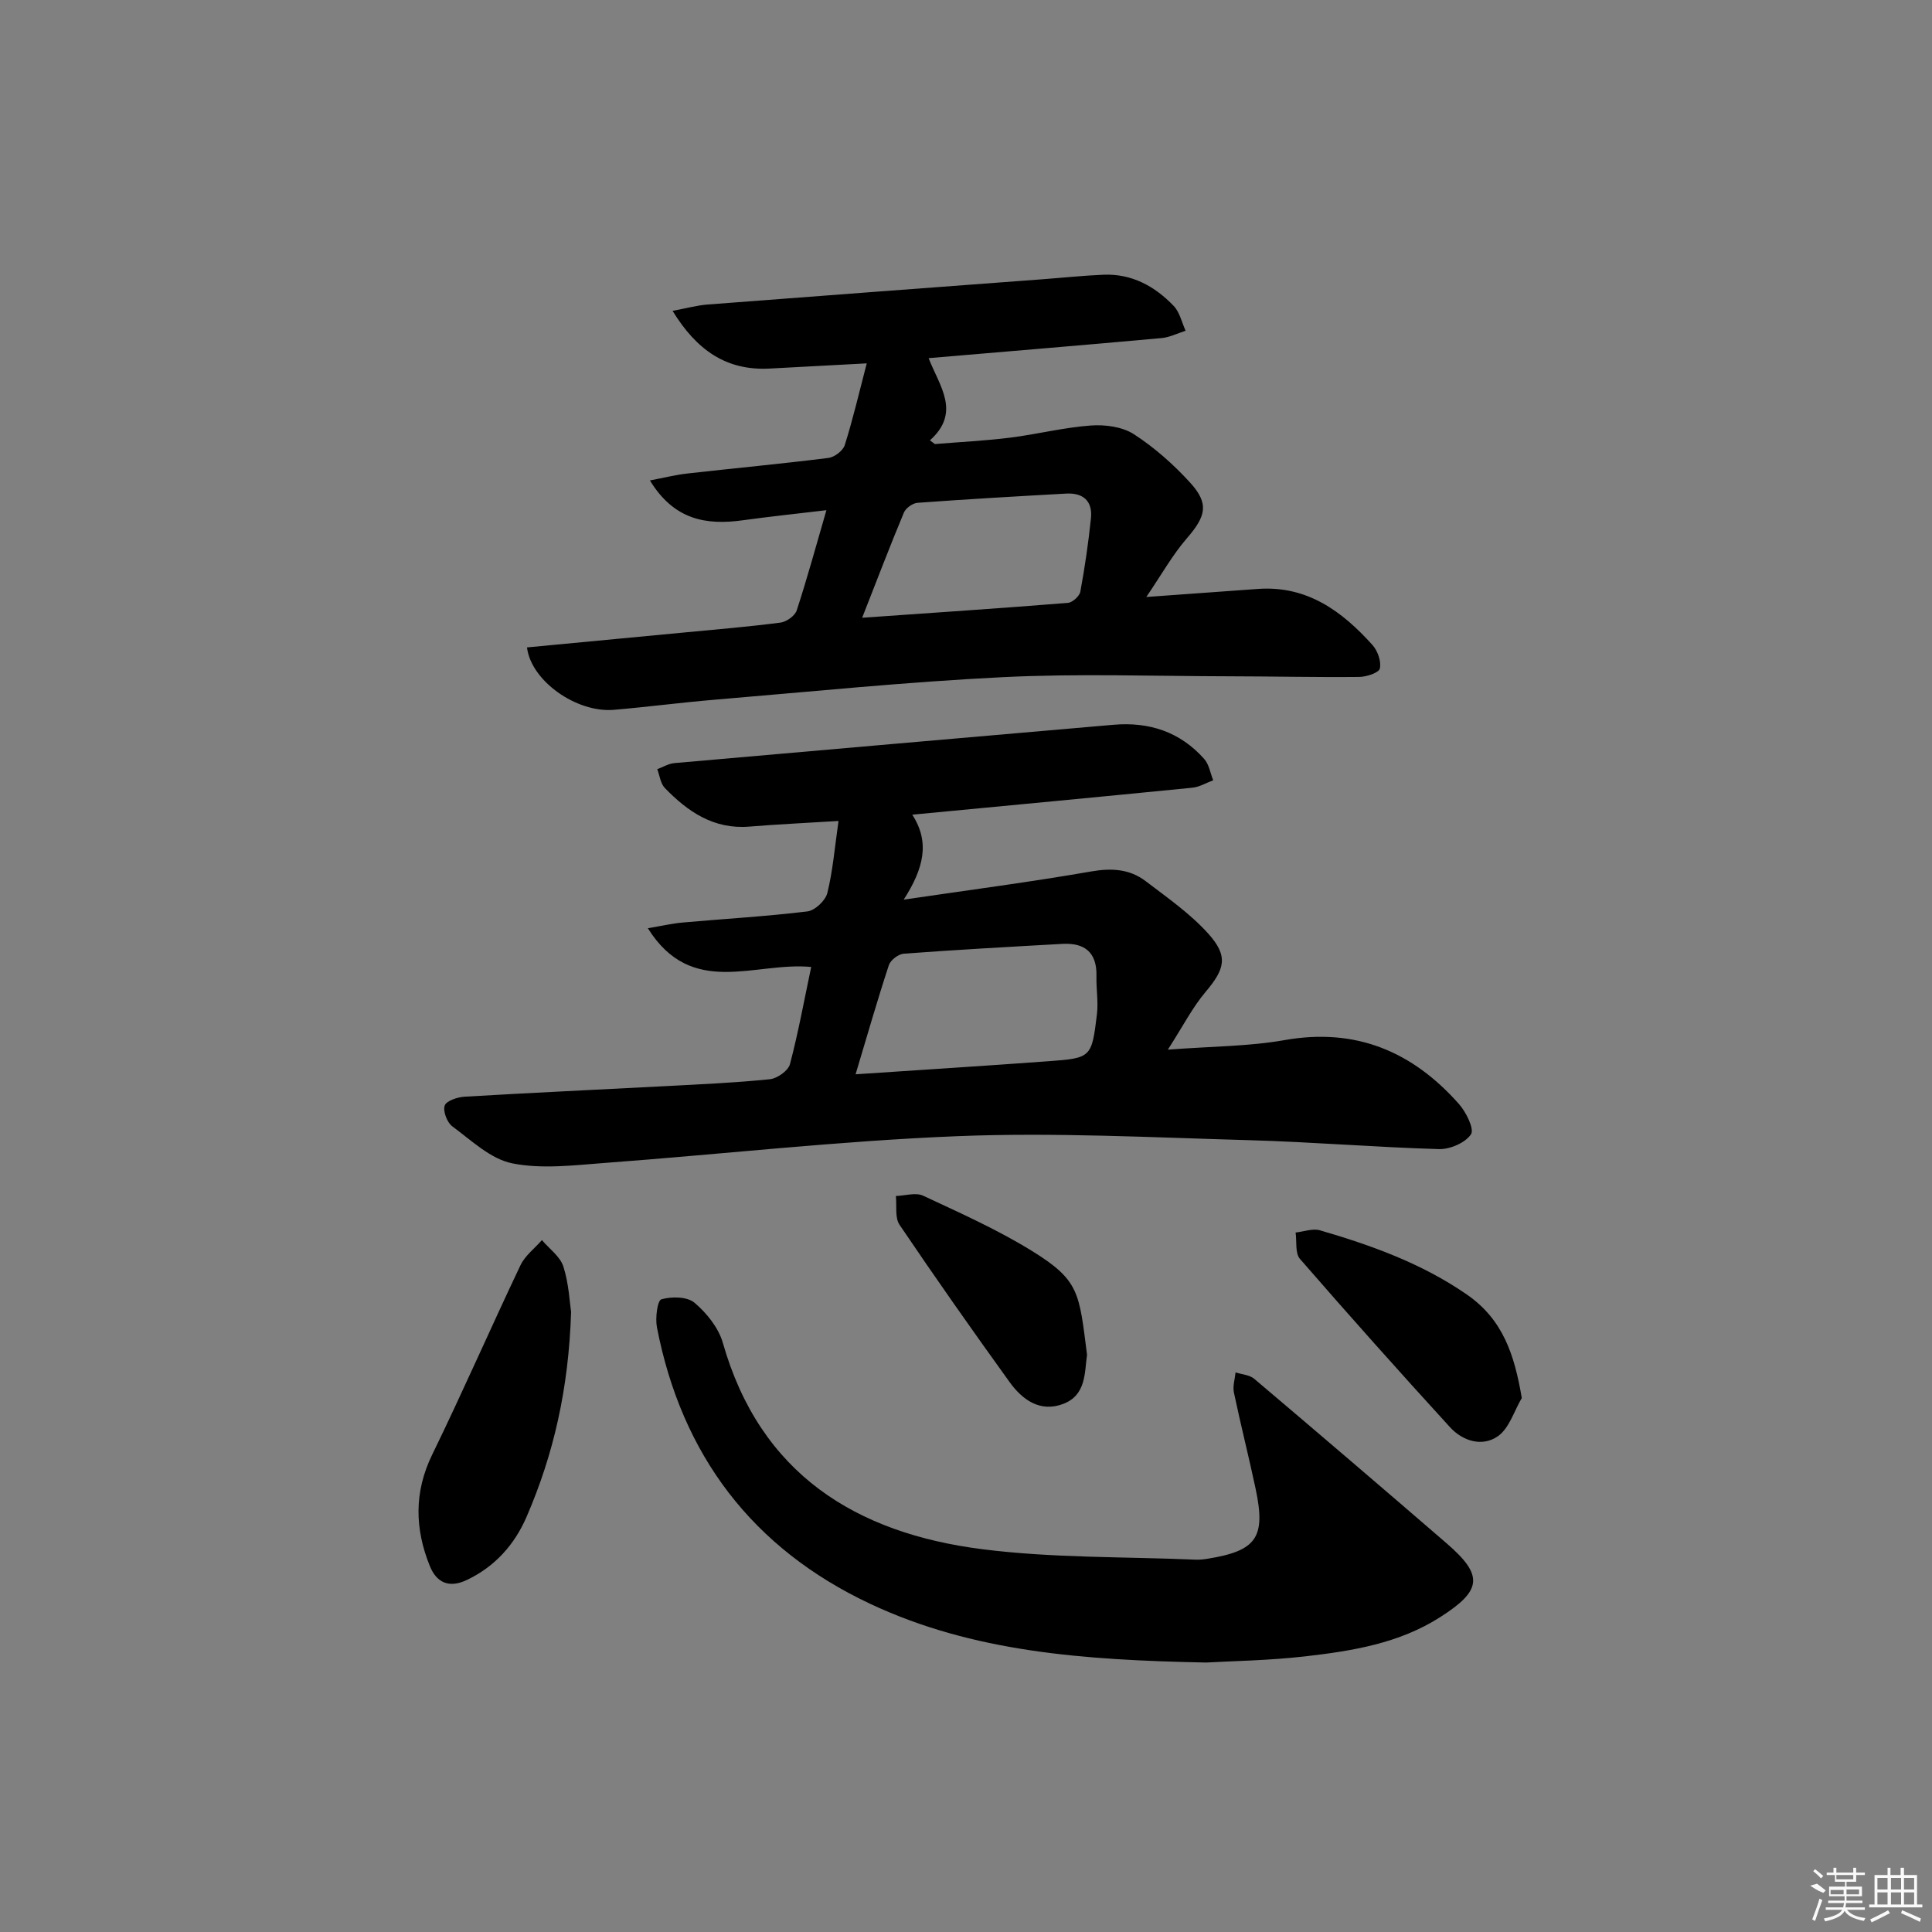
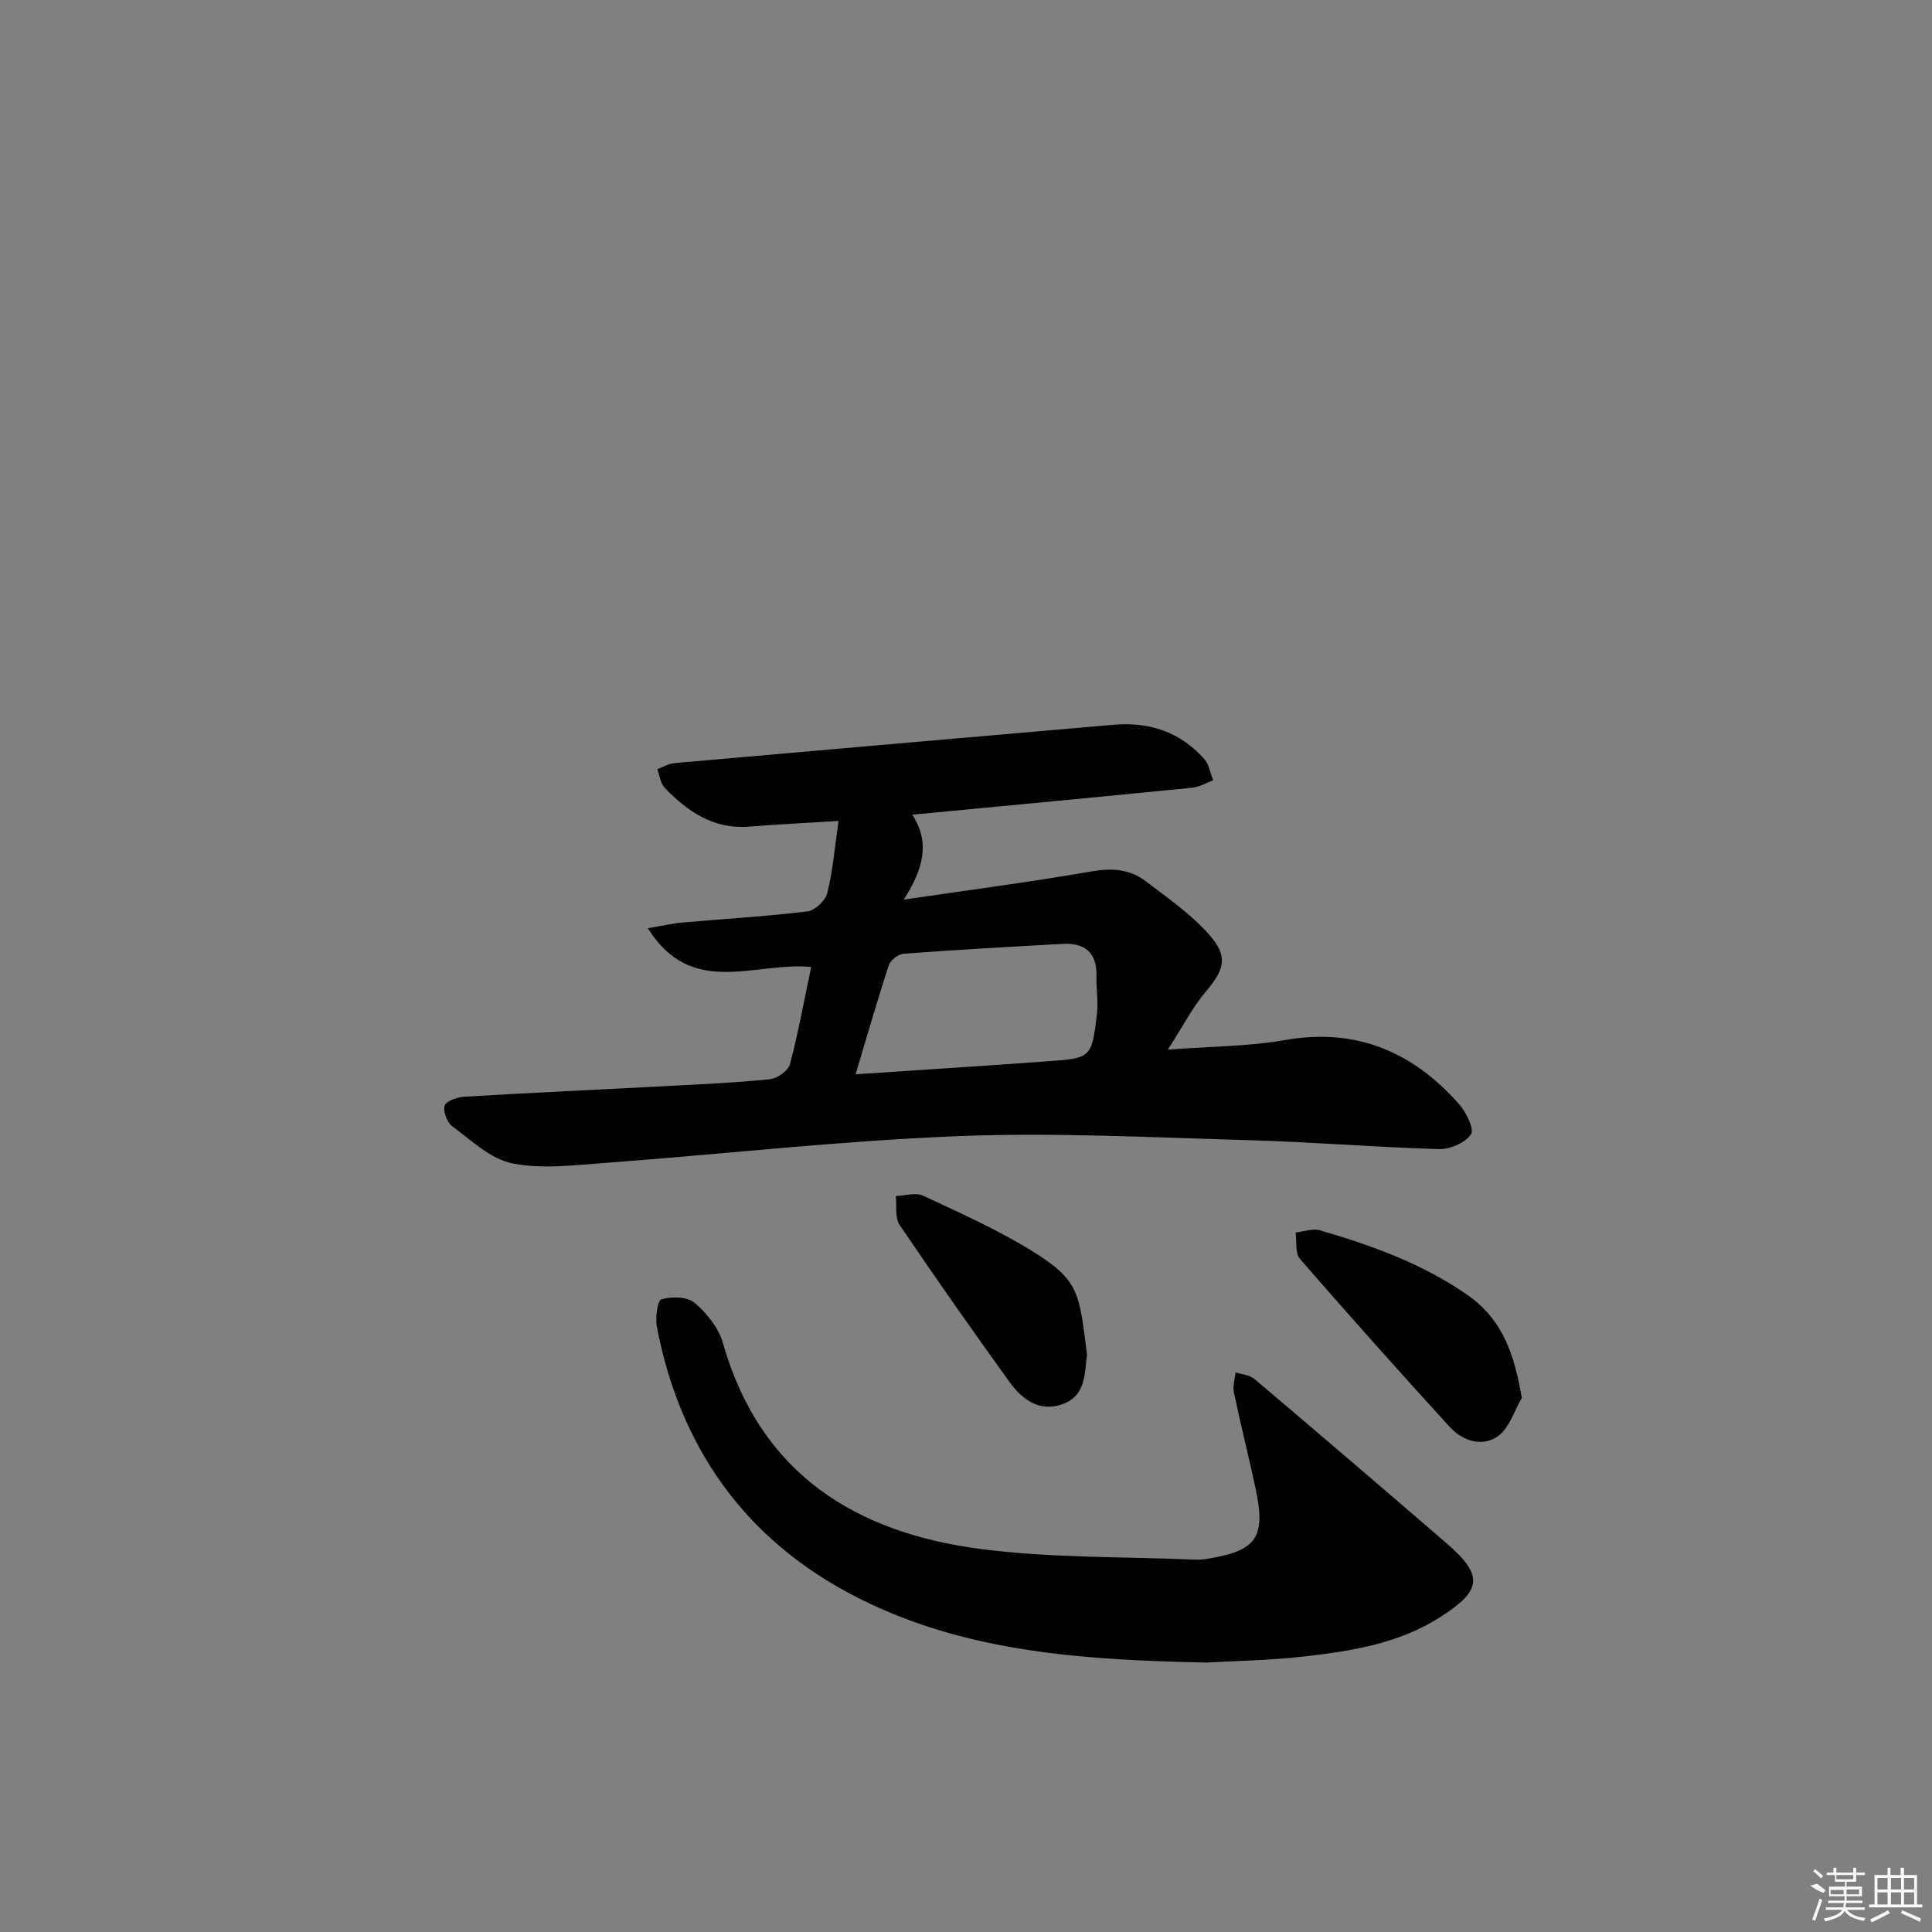
<svg xmlns="http://www.w3.org/2000/svg" enable-background="new 0 0 400 400" viewBox="0 0 400 400">
  <rect x="0" y="0" width="400" height="400" fill="#808080" stroke="none" />
  <path d="m167.95 200.2c-11.7-1.13-24.71 6.54-33.82-8.02 2.91-.49 5.04-.99 7.21-1.18 8.61-.77 17.24-1.26 25.82-2.3 1.56-.19 3.74-2.24 4.13-3.81 1.14-4.6 1.52-9.39 2.32-14.92-6.74.42-12.62.69-18.48 1.17-7.36.6-12.73-3.09-17.48-7.99-.9-.93-1.07-2.58-1.57-3.9 1.19-.44 2.35-1.16 3.57-1.26 30.28-2.68 60.57-5.29 90.85-7.93 7.42-.65 13.84 1.46 18.83 7.09 1 1.13 1.25 2.91 1.85 4.4-1.44.53-2.86 1.4-4.34 1.54-19 1.89-38.01 3.68-57.97 5.58 3.69 5.67 2.41 11.09-1.77 17.59 14.02-2.06 26.45-3.68 38.79-5.83 4.24-.74 7.99-.53 11.33 2.02 4.47 3.41 9.19 6.69 12.92 10.83 4.25 4.71 3.45 7.36-.55 12.1-2.71 3.21-4.66 7.06-7.8 11.94 9.16-.7 16.79-.67 24.18-1.98 14.78-2.61 26.48 2.39 36.08 13.22 1.49 1.68 3.23 5.2 2.5 6.29-1.18 1.76-4.34 3.12-6.62 3.06-13.12-.38-26.23-1.48-39.35-1.85-20.09-.56-40.24-1.63-60.29-.83-24.38.97-48.69 3.73-73.04 5.54-6.4.48-13.04 1.32-19.19.09-4.49-.9-8.47-4.76-12.41-7.66-1.09-.8-1.97-3.13-1.58-4.3.34-.99 2.63-1.75 4.1-1.84 13.94-.83 27.9-1.46 41.85-2.2 7.14-.38 14.29-.69 21.39-1.42 1.52-.16 3.78-1.76 4.14-3.11 1.73-6.54 2.94-13.23 4.4-20.13zm9.19 22.22c13.72-.92 26.79-1.74 39.85-2.7 8.94-.65 9.03-.73 10.12-9.74.31-2.58-.17-5.25-.1-7.88.12-4.91-2.43-6.94-7.06-6.68-10.95.61-21.9 1.22-32.84 2.03-1.11.08-2.73 1.32-3.08 2.37-2.38 7.23-4.47 14.54-6.89 22.6z" />
-   <path d="m192.26 74.15c2.26 5.82 6.76 11.21.27 17.02.34.26.69.51 1.03.77 5.17-.43 10.37-.68 15.52-1.32 5.6-.7 11.12-2.11 16.72-2.52 2.97-.22 6.55.24 8.96 1.8 4.27 2.76 8.21 6.26 11.65 10.03 3.99 4.38 3.26 6.97-.7 11.54-2.96 3.42-5.2 7.46-8.38 12.13 8.7-.63 15.92-1.16 23.14-1.67 10.14-.72 17.4 4.61 23.7 11.63 1.07 1.2 1.84 3.39 1.51 4.85-.2.88-2.76 1.73-4.27 1.74-8.99.09-17.98-.12-26.97-.13-15.62-.03-31.27-.59-46.85.18-19.91.98-39.77 3.01-59.65 4.67-6.96.58-13.88 1.5-20.84 2.09-7.73.66-17.16-5.98-17.99-12.92 10.89-1.03 21.77-2.06 32.65-3.1 6.62-.63 13.25-1.18 19.84-2.04 1.24-.16 2.98-1.4 3.35-2.52 2.16-6.6 3.99-13.31 6.15-20.75-6.2.74-11.78 1.32-17.33 2.09-7.6 1.06-14.25-.1-19.21-8.25 2.89-.55 5.32-1.16 7.78-1.44 9.72-1.1 19.47-2 29.18-3.22 1.26-.16 3.02-1.5 3.38-2.66 1.68-5.33 2.95-10.79 4.55-16.92-7.35.39-13.76.75-20.17 1.08-8.92.45-15.05-3.82-20.03-11.95 2.86-.53 5.02-1.14 7.22-1.31 23.03-1.78 46.06-3.48 69.09-5.21 4.3-.32 8.6-.78 12.91-.96 5.87-.24 10.64 2.39 14.55 6.48 1.24 1.3 1.65 3.39 2.45 5.12-1.67.52-3.31 1.37-5.01 1.52-15.87 1.44-31.75 2.75-48.2 4.15zm-13.76 53.75c14.86-1.04 28.74-1.97 42.6-3.08.94-.08 2.39-1.38 2.57-2.31.93-5.03 1.67-10.11 2.2-15.21.37-3.53-1.59-5.3-5.11-5.11-10.26.57-20.53 1.16-30.78 1.91-1.02.07-2.45 1.09-2.84 2.03-2.87 6.86-5.51 13.81-8.64 21.77z" />
  <path d="m249.72 344.21c-25.42-.51-48.31-2.17-69.54-12.15-24.39-11.46-39.05-30.8-44.17-57.26-.37-1.9.09-5.55.93-5.79 2.11-.61 5.34-.57 6.85.71 2.53 2.14 4.98 5.19 5.87 8.31 7.74 27.17 27.56 39.4 53.73 42.72 14.57 1.85 29.42 1.53 44.14 2.16.83.04 1.67-.06 2.49-.19 10.15-1.64 12.09-4.39 9.94-14.5-1.41-6.65-3.09-13.24-4.49-19.9-.28-1.31.2-2.78.34-4.18 1.31.43 2.91.51 3.88 1.34 13.31 11.27 26.57 22.61 39.77 34.01 7.76 6.69 7.39 9.78-1.27 15.31-8.54 5.46-18.22 7.01-27.95 8.13-7.58.87-15.26.97-20.52 1.28z" />
-   <path d="m118.24 271.63c-.51 15.95-3.63 29.47-9.2 42.37-2.48 5.75-6.52 10.33-12.39 13.12-3.72 1.77-6.28.51-7.65-2.87-3.12-7.7-3.31-15.3.48-23.08 6.32-12.96 12.08-26.18 18.27-39.2.95-2 2.94-3.5 4.45-5.22 1.53 1.81 3.77 3.39 4.44 5.47 1.14 3.57 1.3 7.45 1.6 9.41z" />
  <path d="m315.07 289.44c-1.59 2.7-2.59 6.24-4.93 7.9-3.23 2.28-7.28 1.05-9.94-1.86-10.5-11.49-20.86-23.1-31.06-34.84-1.03-1.18-.63-3.61-.9-5.46 1.7-.18 3.56-.9 5.07-.45 10.66 3.11 21.03 6.84 30.33 13.25 7.51 5.17 9.9 12.44 11.43 21.46z" />
  <path d="m225.06 280.49c-.53 3.63-.14 8.33-4.9 10.16-4.8 1.84-8.48-.83-11.13-4.5-7.75-10.75-15.37-21.59-22.79-32.57-1-1.48-.54-3.95-.76-5.96 1.89-.06 4.1-.78 5.63-.07 7.63 3.56 15.38 7.02 22.52 11.43 9.91 6.12 9.78 8.64 11.43 21.51z" />
  <g fill="#fafafa">
    <path d="m374.8 390.4 1.4-.4c.7.5 1.3 1 1.8 1.4l-.5.5c-1.5-.6-2.1-1.1-2.7-1.5zm1 7.3-.6-.3c.5-1.4 1.1-2.8 1.5-4.3.2.1.4.2.6.3-.5 1.3-1 2.8-1.5 4.3zm-.4-10.3.4-.4c.4.3 1 .8 1.7 1.4l-.5.5c-.4-.5-1-1-1.6-1.5zm2.5.3h1.7v-1h.6v1h3.5v-1h.6v1h1.8v.5h-1.8v1.4h-2v1h3.2v2h-3.2v.9h3.3v.5h-3.4c0 .3-.1.6-.1.9h4v.5h-3.7c.7.9 1.9 1.5 3.8 1.7-.1.2-.2.4-.3.6-2.1-.4-3.5-1.1-4-2.1-.4 1-1.8 1.7-4 2.2-.1-.2-.2-.4-.3-.6 2.1-.4 3.4-1 3.8-1.8h-3.4v-.5h3.6c.1-.3.1-.6.2-.9h-3.3v-.5h3.4c0-.3 0-.6 0-.9h-3.2v-2h3.3v-1h-2.1v-1.4h-1.7v-.5zm1.1 3.5v1h2.7c0-.3 0-.4 0-.4 0-.1 0-.2 0-.2 0-.1 0-.2 0-.3h-2.7zm1.2-3v.9h3.5v-.9zm4.7 3h-2.6v.6.4h2.6z" />
    <path d="m393.6 386.7h.6v1.5h2.7v6.1h1.1v.6h-11v-.6h1.1v-6.1h2.7v-1.5h.6v1.5h2.1v-1.5zm-2.7 8.8.4.6c-1.2.6-2.5 1.3-3.8 1.9-.1-.2-.2-.4-.3-.6 1.2-.6 2.5-1.2 3.7-1.9zm-2.2-6.7v2.4h2.1v-2.4zm0 3v2.5h2.1v-2.5zm2.8-3v2.4h2.1v-2.4zm0 3v2.5h2.1v-2.5zm6 6.1c-1.4-.7-2.7-1.3-3.9-1.8l.2-.6c1.5.6 2.7 1.2 3.9 1.7zm-1.2-9.1h-2.1v2.4h2.1zm-2.1 3v2.5h2.1v-2.5z" />
  </g>
</svg>